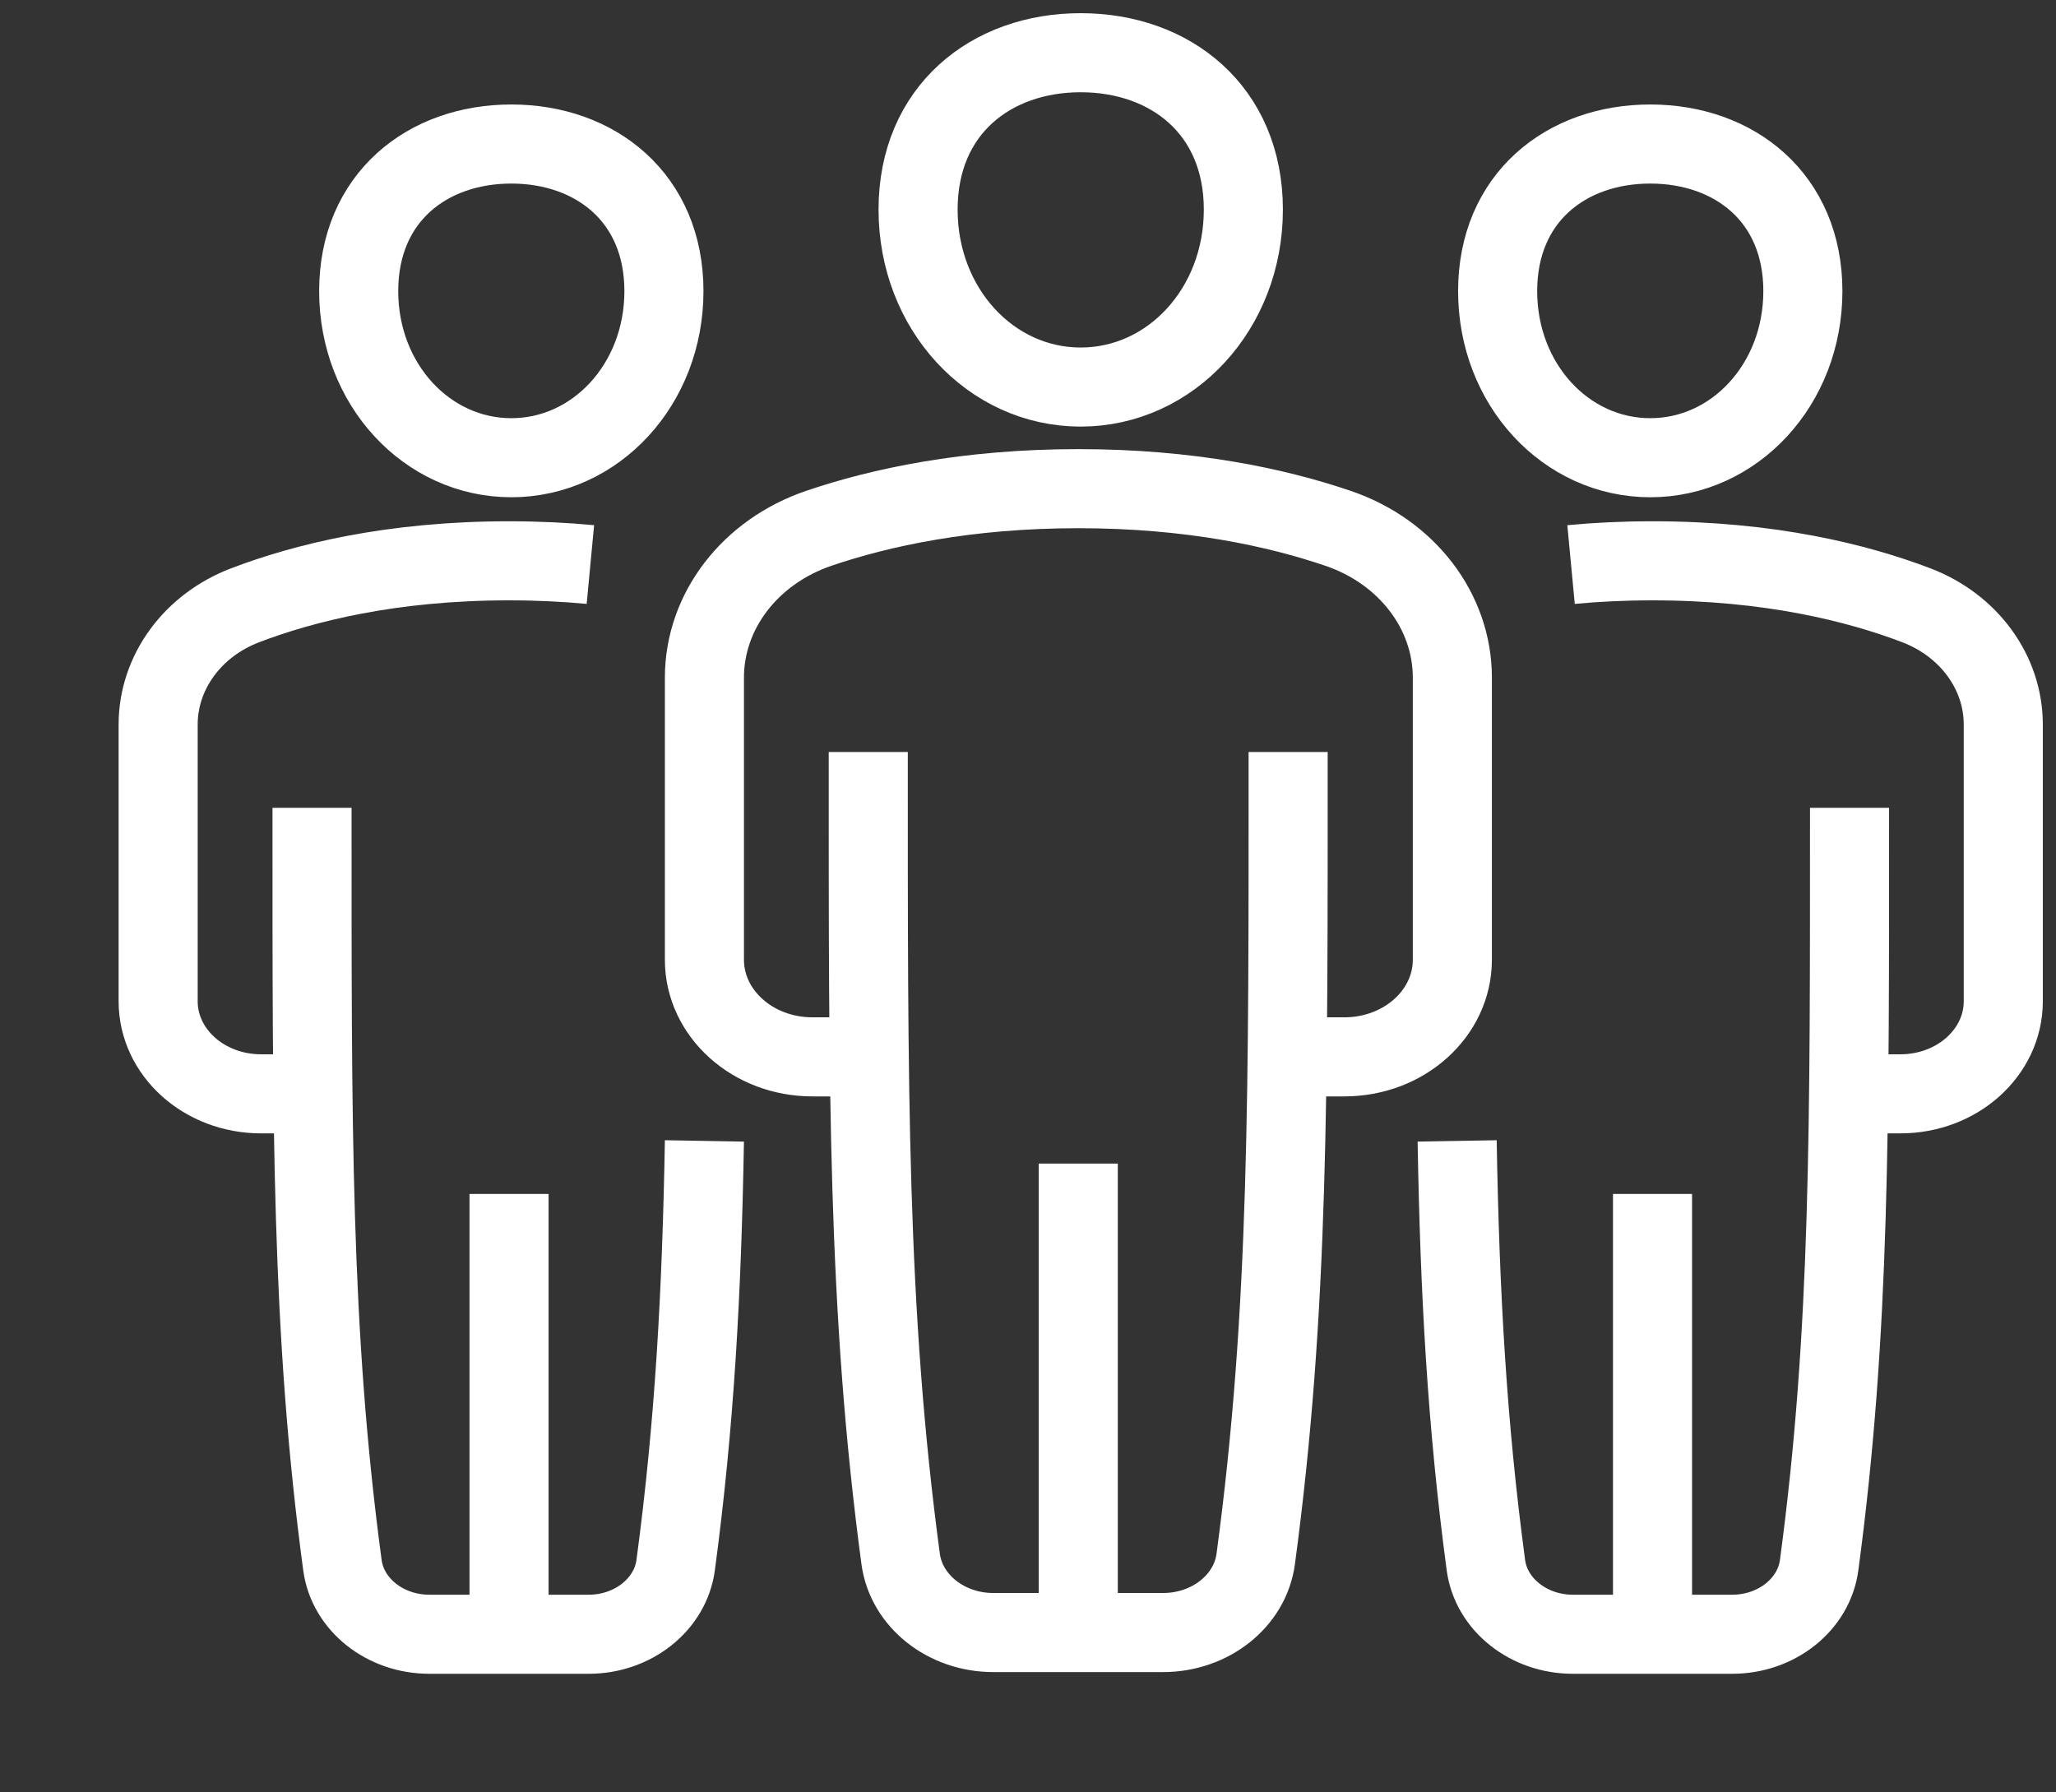
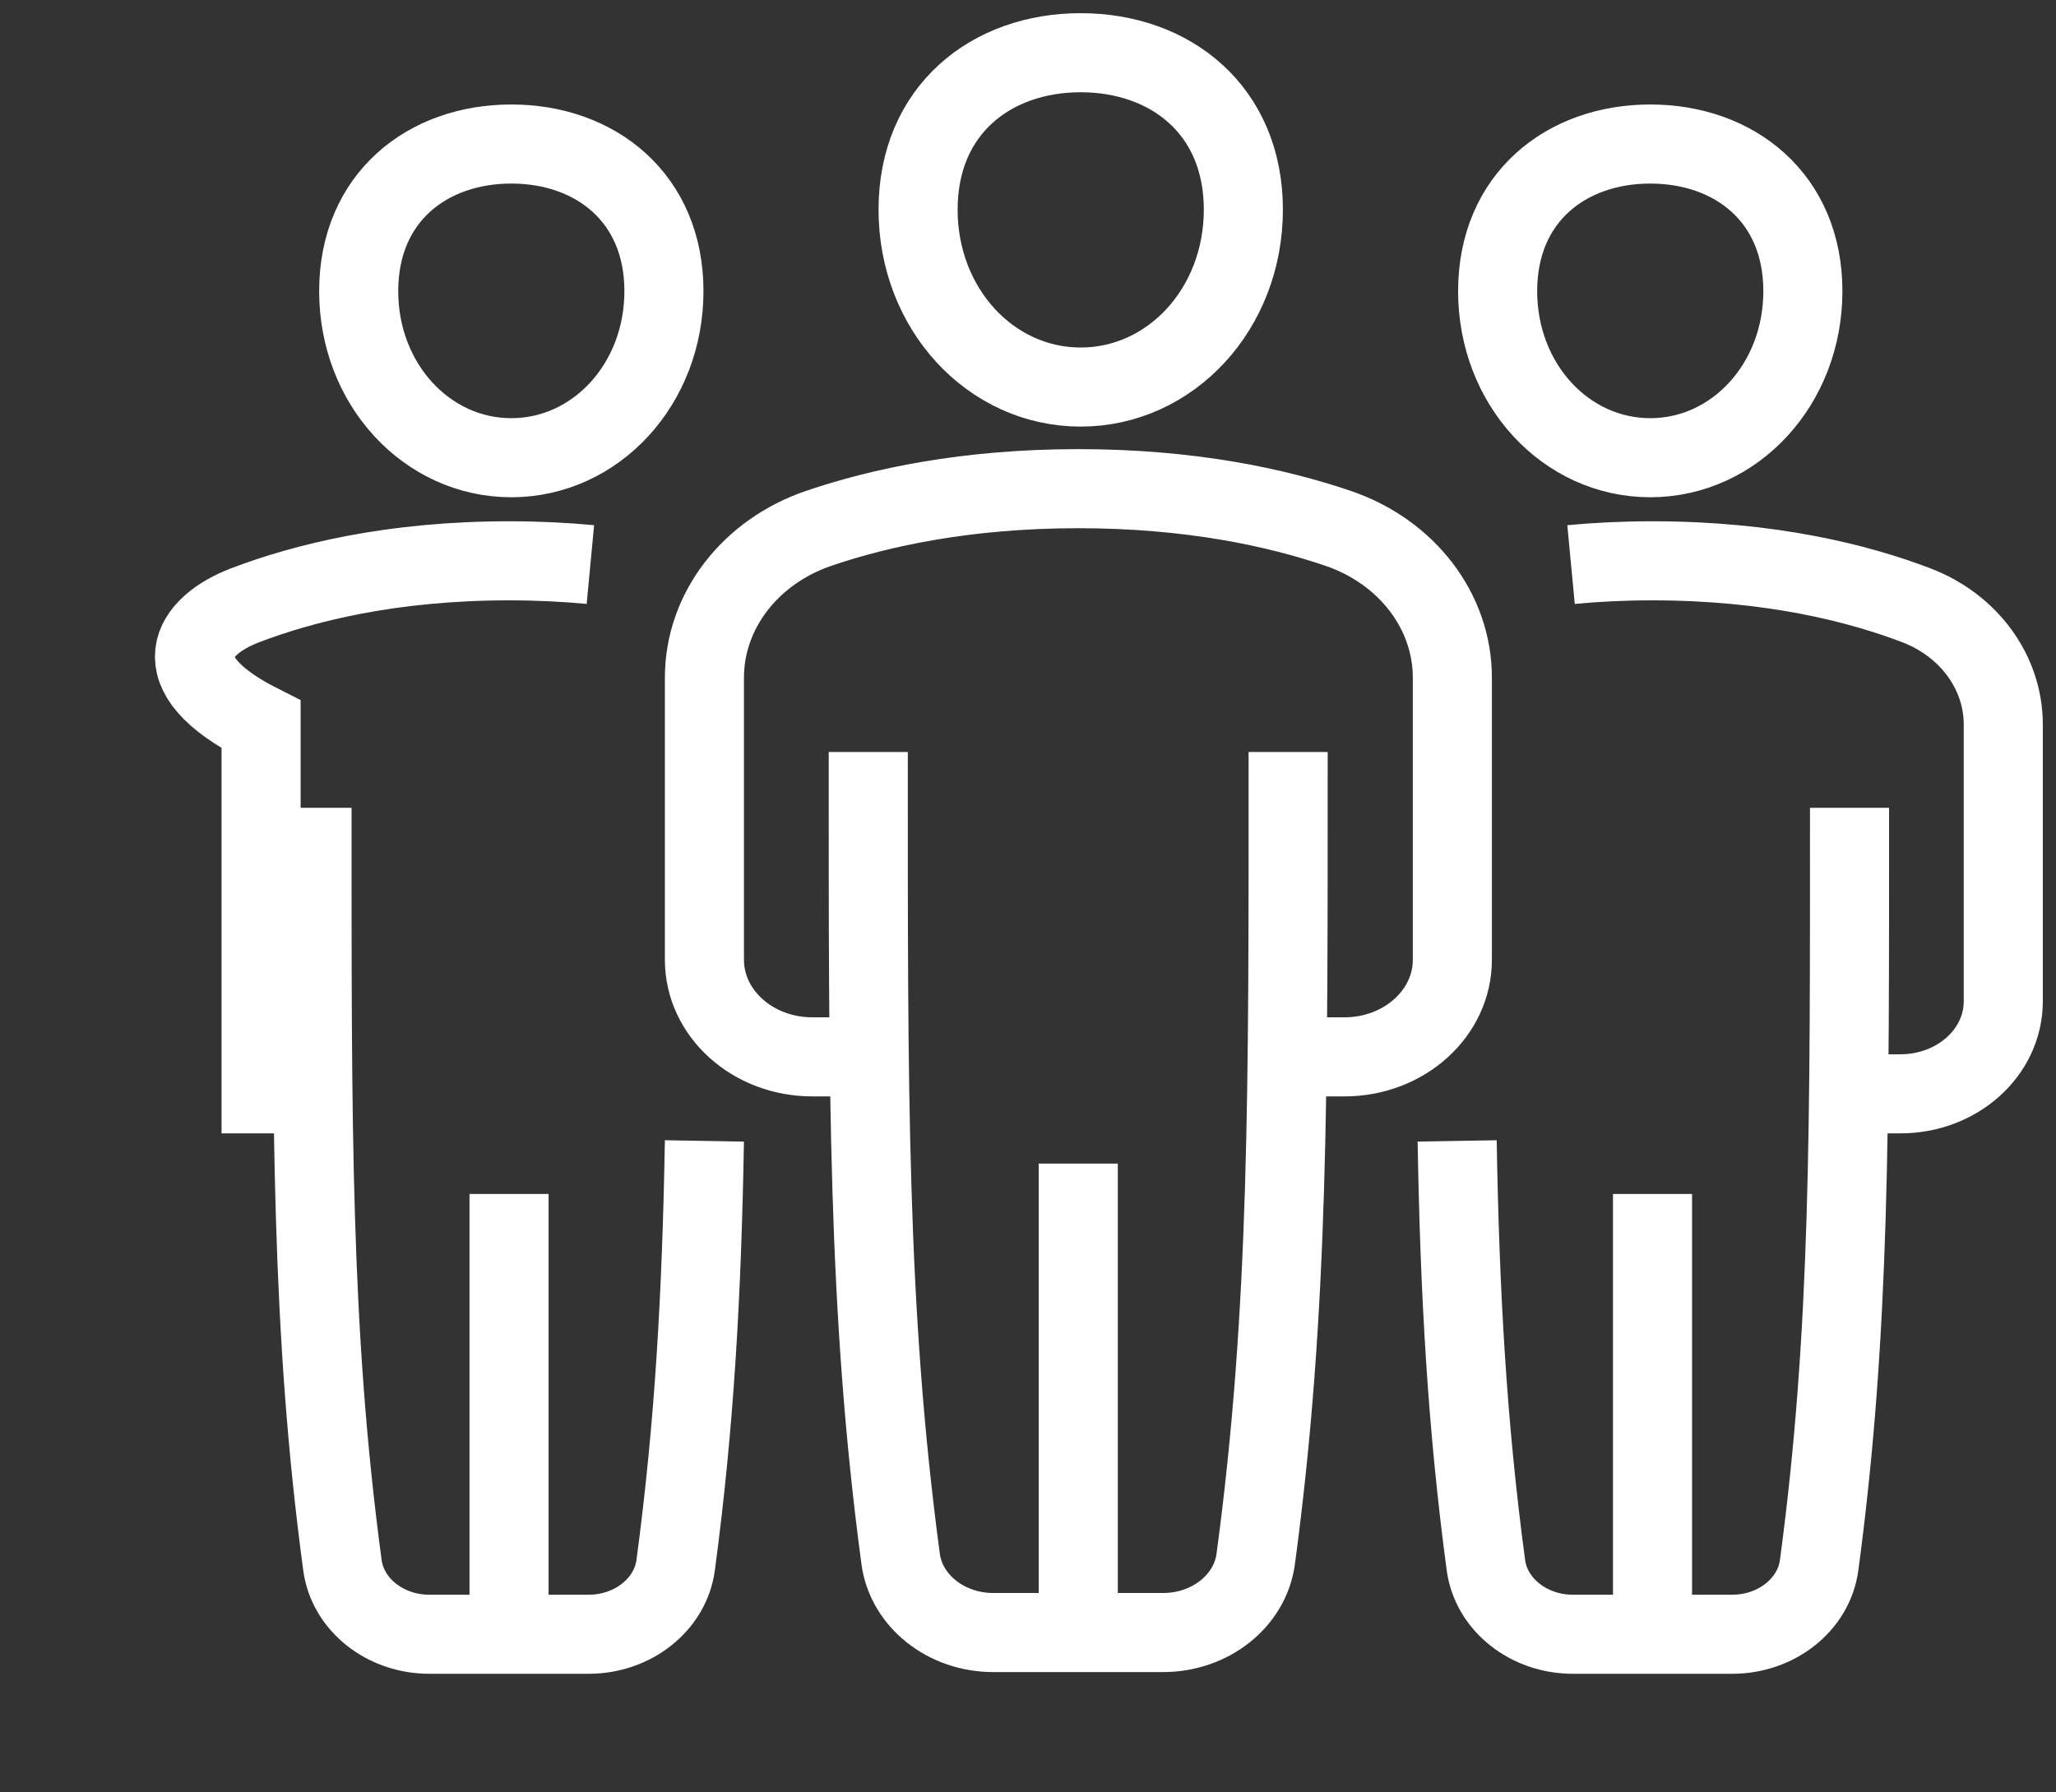
<svg xmlns="http://www.w3.org/2000/svg" width="78" height="68" viewBox="0 0 78 68" fill="none">
  <rect x="0" y="0" width="78" height="68" fill="#333333" stroke="none" />
-   <path d="M48.869 28.53C48.869 41.326 48.912 49.694 47.639 59.147C47.424 60.739 45.912 61.935 44.127 61.935H37.682C35.897 61.935 34.385 60.739 34.169 59.147C32.901 49.694 32.94 41.322 32.94 28.53M32.949 40.095H30.82C28.557 40.095 26.724 38.447 26.724 36.412V25.707C26.724 23.19 28.451 20.931 31.069 20.041C33.399 19.249 36.672 18.539 40.911 18.539C45.151 18.539 48.424 19.249 50.754 20.041C53.372 20.927 55.099 23.19 55.099 25.707V36.412C55.099 38.447 53.266 40.095 51.003 40.095H48.874M40.907 61.2V44.144M26.724 43.284C26.623 49.036 26.351 54.023 25.633 59.38C25.432 60.873 24.011 62 22.336 62H16.288C14.613 62 13.192 60.877 12.991 59.38C11.799 50.508 11.838 42.651 11.838 30.647M11.838 41.498H9.905C7.747 41.498 6 39.928 6 37.987V27.484C6 25.522 7.292 23.728 9.302 22.962C11.512 22.119 14.838 21.276 19.312 21.276C20.408 21.276 21.436 21.327 22.398 21.418M19.312 61.303V45.297M55.281 43.284C55.381 49.036 55.654 54.023 56.372 59.38C56.573 60.873 57.994 62 59.669 62H65.717C67.392 62 68.813 60.877 69.014 59.38C70.205 50.508 70.167 42.651 70.167 30.647M70.162 41.498H72.095C74.254 41.498 76 39.928 76 37.987V27.484C76 25.522 74.708 23.728 72.698 22.962C70.488 22.119 67.162 21.276 62.688 21.276C61.592 21.276 60.563 21.327 59.602 21.418M62.693 61.303V45.297M47.17 7.951C47.17 11.724 44.409 14.684 40.998 14.684C37.586 14.684 34.83 11.72 34.83 7.951C34.83 4.181 37.591 2 40.998 2C44.404 2 47.17 4.177 47.17 7.951ZM25.188 11.044C25.188 14.585 22.594 17.365 19.398 17.365C16.202 17.365 13.608 14.585 13.608 11.044C13.608 7.503 16.202 5.464 19.398 5.464C22.594 5.464 25.188 7.507 25.188 11.044ZM56.817 11.044C56.817 14.585 59.41 17.365 62.607 17.365C65.803 17.365 68.397 14.585 68.397 11.044C68.397 7.503 65.803 5.464 62.607 5.464C59.41 5.464 56.817 7.507 56.817 11.044Z" stroke="white" stroke-width="3" stroke-miterlimit="10" />
+   <path d="M48.869 28.53C48.869 41.326 48.912 49.694 47.639 59.147C47.424 60.739 45.912 61.935 44.127 61.935H37.682C35.897 61.935 34.385 60.739 34.169 59.147C32.901 49.694 32.94 41.322 32.94 28.53M32.949 40.095H30.82C28.557 40.095 26.724 38.447 26.724 36.412V25.707C26.724 23.19 28.451 20.931 31.069 20.041C33.399 19.249 36.672 18.539 40.911 18.539C45.151 18.539 48.424 19.249 50.754 20.041C53.372 20.927 55.099 23.19 55.099 25.707V36.412C55.099 38.447 53.266 40.095 51.003 40.095H48.874M40.907 61.2V44.144M26.724 43.284C26.623 49.036 26.351 54.023 25.633 59.38C25.432 60.873 24.011 62 22.336 62H16.288C14.613 62 13.192 60.877 12.991 59.38C11.799 50.508 11.838 42.651 11.838 30.647M11.838 41.498H9.905V27.484C6 25.522 7.292 23.728 9.302 22.962C11.512 22.119 14.838 21.276 19.312 21.276C20.408 21.276 21.436 21.327 22.398 21.418M19.312 61.303V45.297M55.281 43.284C55.381 49.036 55.654 54.023 56.372 59.38C56.573 60.873 57.994 62 59.669 62H65.717C67.392 62 68.813 60.877 69.014 59.38C70.205 50.508 70.167 42.651 70.167 30.647M70.162 41.498H72.095C74.254 41.498 76 39.928 76 37.987V27.484C76 25.522 74.708 23.728 72.698 22.962C70.488 22.119 67.162 21.276 62.688 21.276C61.592 21.276 60.563 21.327 59.602 21.418M62.693 61.303V45.297M47.17 7.951C47.17 11.724 44.409 14.684 40.998 14.684C37.586 14.684 34.83 11.72 34.83 7.951C34.83 4.181 37.591 2 40.998 2C44.404 2 47.17 4.177 47.17 7.951ZM25.188 11.044C25.188 14.585 22.594 17.365 19.398 17.365C16.202 17.365 13.608 14.585 13.608 11.044C13.608 7.503 16.202 5.464 19.398 5.464C22.594 5.464 25.188 7.507 25.188 11.044ZM56.817 11.044C56.817 14.585 59.41 17.365 62.607 17.365C65.803 17.365 68.397 14.585 68.397 11.044C68.397 7.503 65.803 5.464 62.607 5.464C59.41 5.464 56.817 7.507 56.817 11.044Z" stroke="white" stroke-width="3" stroke-miterlimit="10" />
</svg>